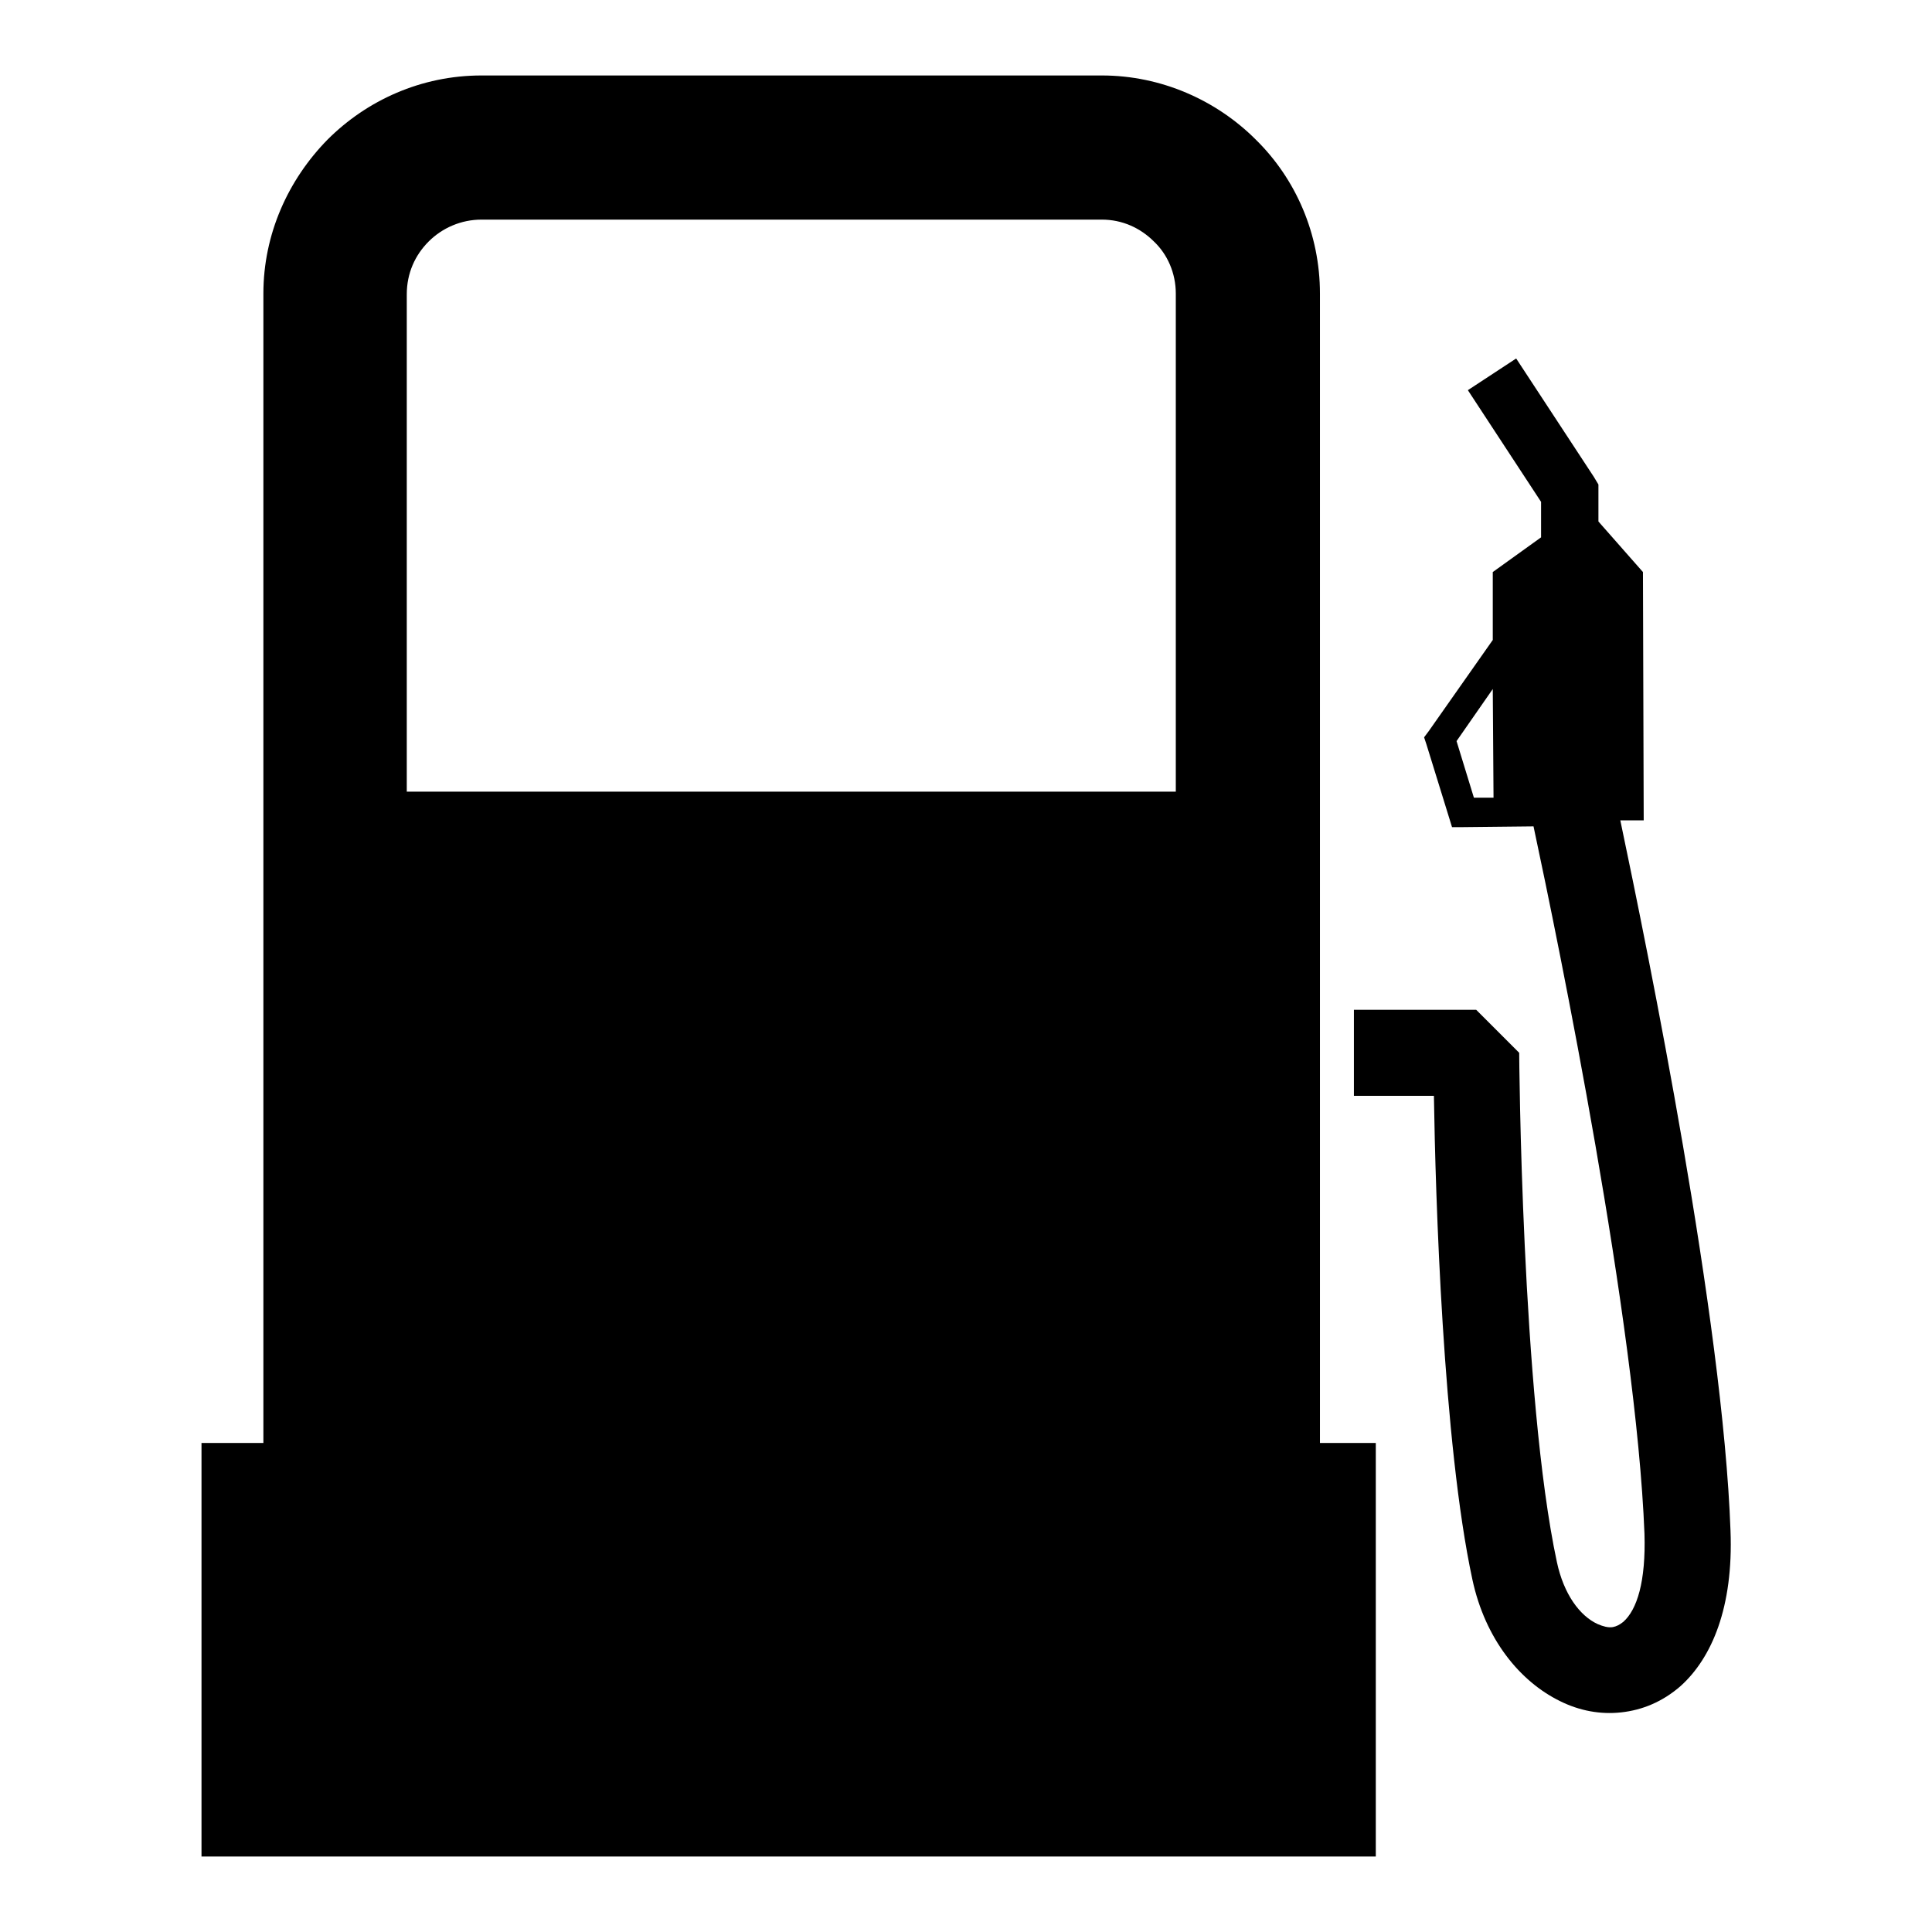
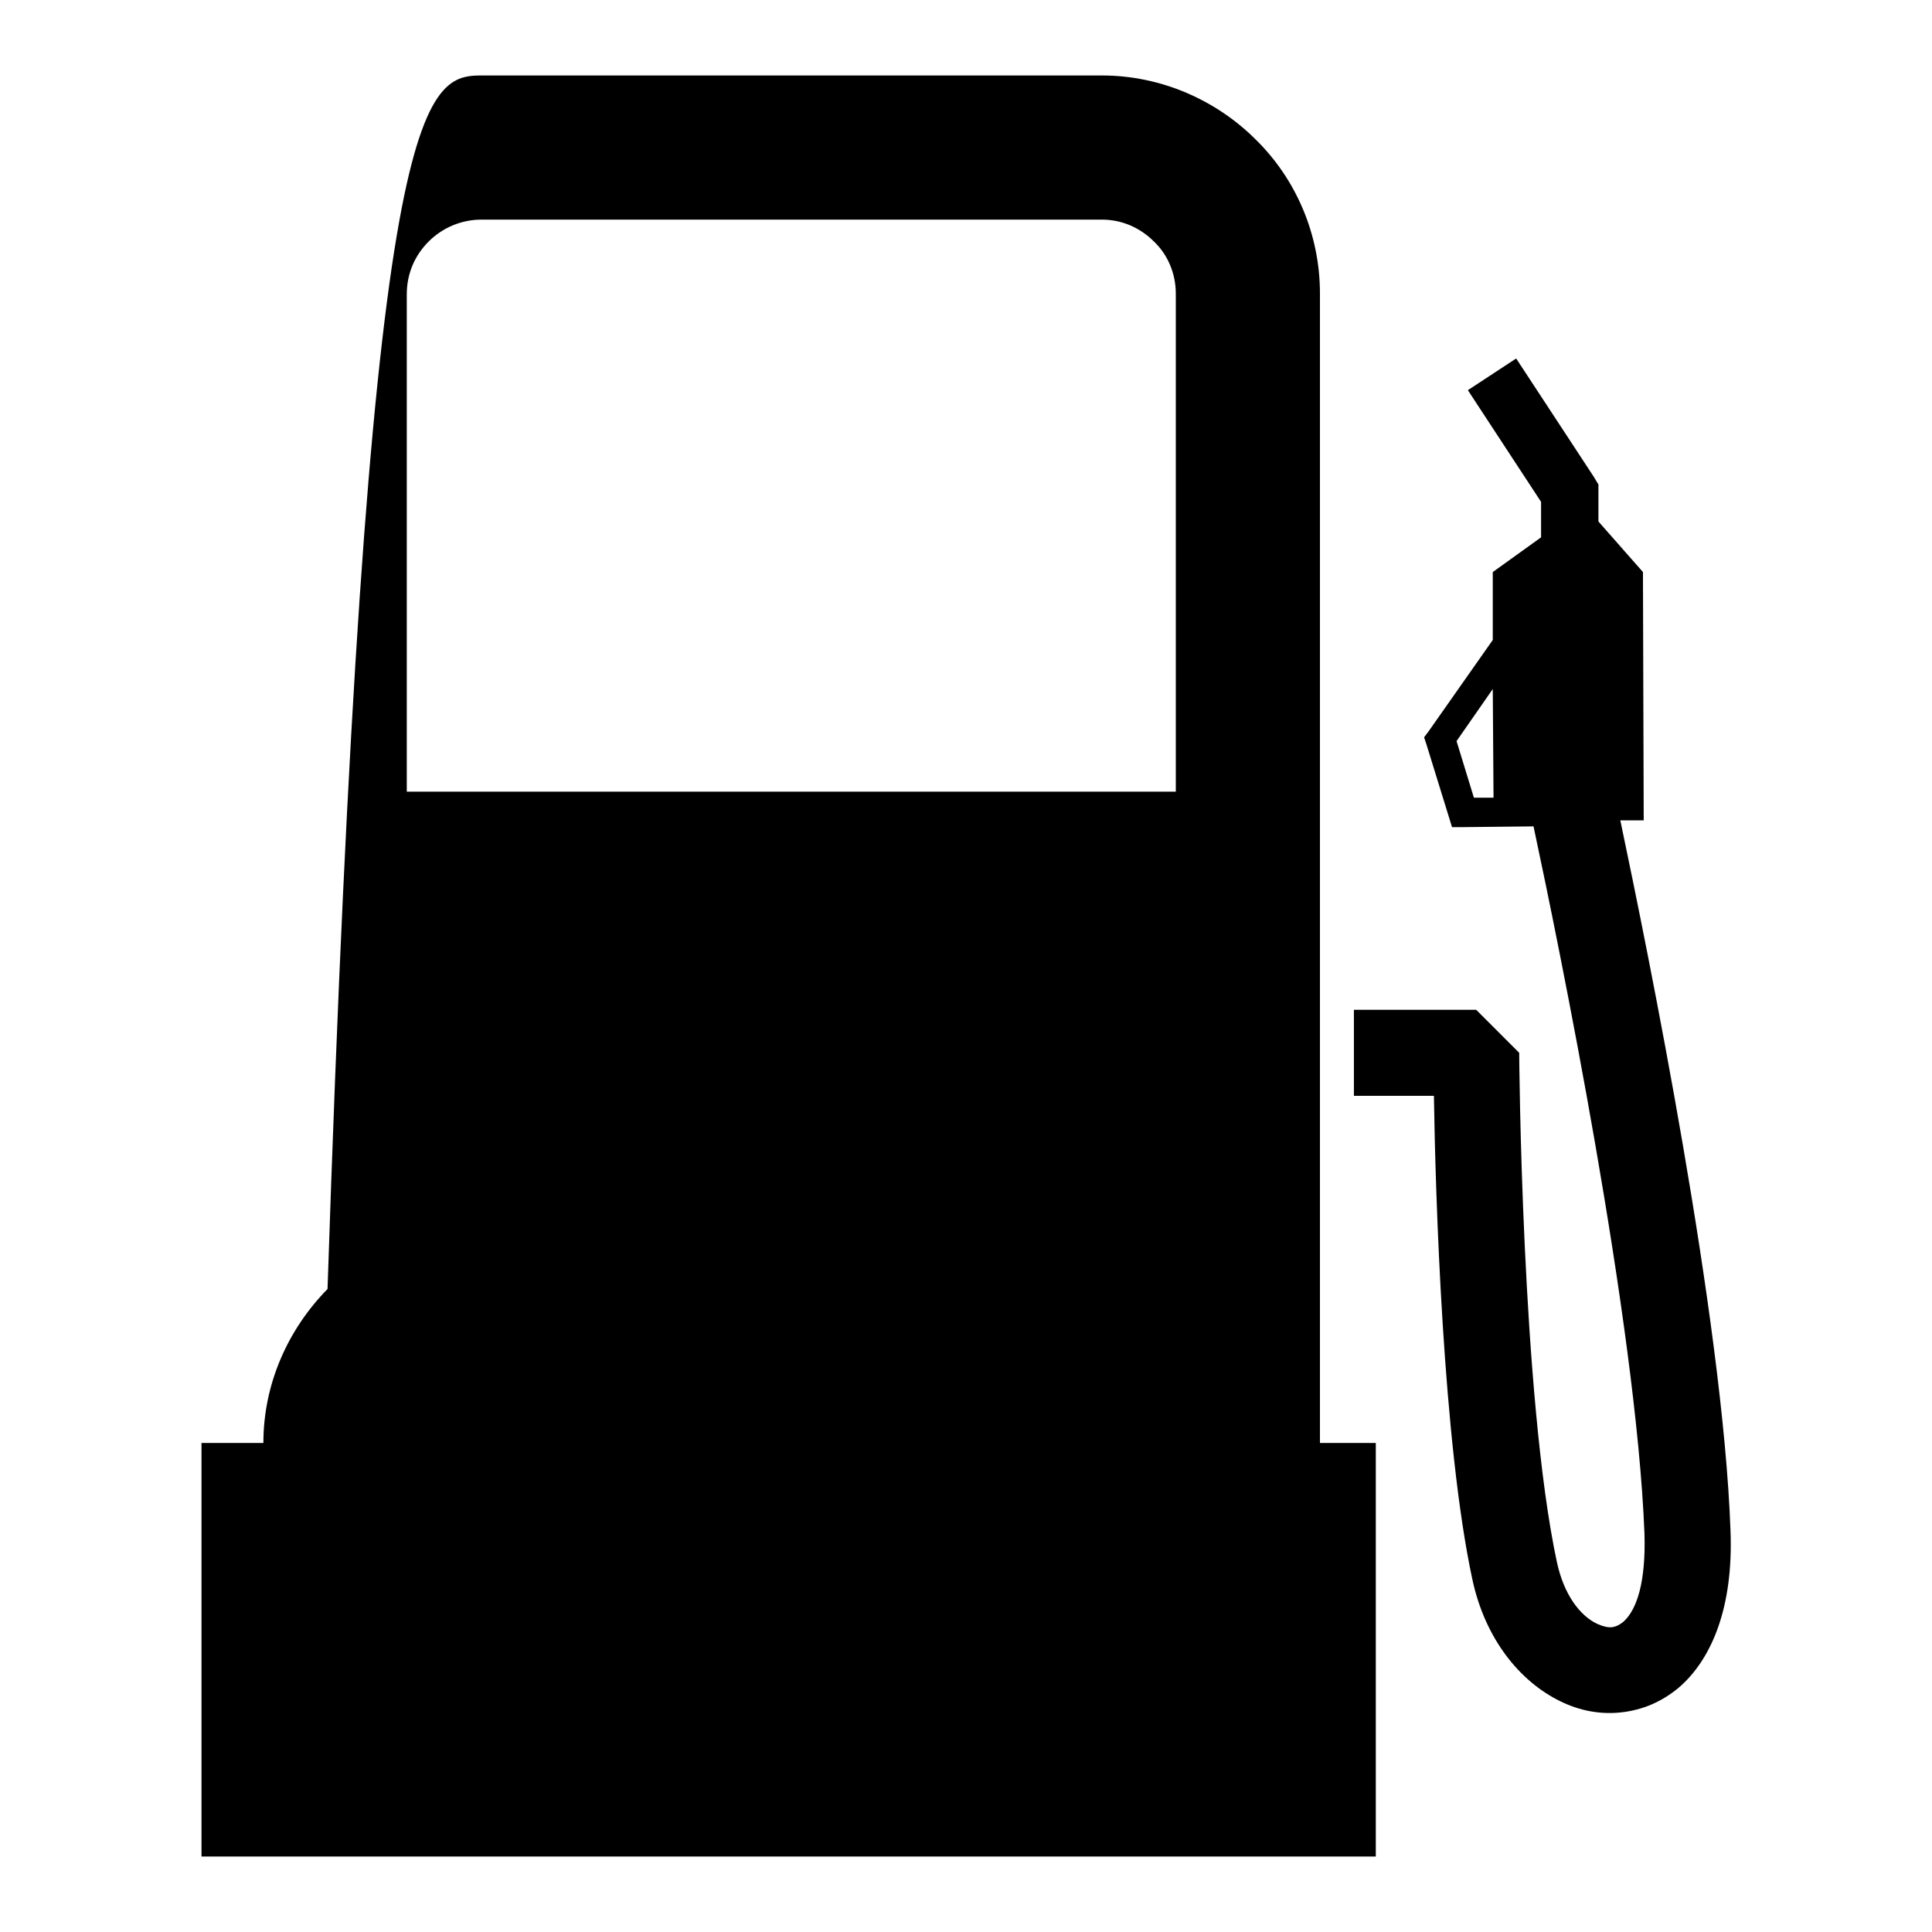
<svg xmlns="http://www.w3.org/2000/svg" version="1.1" x="0px" y="0px" viewBox="0 0 256 256" enable-background="new 0 0 256 256" xml:space="preserve">
  <g>
    <g>
-       <path fill="#000000" d="M63.8,10H146c7.9,0,15.2,3.3,20.4,8.5c5.3,5.2,8.5,12.5,8.5,20.4v152.3h7.4V246H26.7v-54.8h8.2V38.9c0-7.9,3.3-15.1,8.5-20.4l0,0C48.6,13.3,55.8,10,63.8,10L63.8,10z M203.2,109.5c3.4,15.9,13.6,65.7,14.7,93.7c0.2,6.4-1,10.1-2.8,11.7c-0.5,0.4-0.9,0.6-1.4,0.7c-0.6,0.1-1.3-0.1-2-0.4c-2.4-1.1-4.5-4-5.4-8.2c-4.7-21.9-5-67.4-5-67.5l-5.7-5.7h-16.2v11.4H190c0.2,13.2,1.2,46,5.1,64.1c1.7,7.9,6.3,13.5,11.6,16.1c2.6,1.3,5.4,1.8,8.1,1.5c2.8-0.3,5.5-1.4,7.9-3.5c4.1-3.7,7-10.4,6.6-20.6c-1-28-10.9-76.5-14.6-94.1h3.1l-0.1-32.9l-5.9-6.7v-3.8v-1.1l-0.6-1l-10.3-15.7l-6.4,4.2l9.7,14.8v4.7l-6.4,4.6l0,9l-8.5,12.1l-0.6,0.8l0.3,0.9l3,9.7l0.4,1.3h1.4L203.2,109.5L203.2,109.5z M197.8,91.3l0.1,14.4h-2.6l-2.3-7.5L197.8,91.3L197.8,91.3z M53.9,104.9h101.9v-66c0-2.7-1.1-5.2-2.9-6.9c-1.8-1.8-4.2-2.9-6.9-2.9H63.8c-2.7,0-5.2,1.1-7,2.9c-1.8,1.8-2.9,4.2-2.9,7L53.9,104.9L53.9,104.9z" />
+       <path fill="#000000" d="M63.8,10H146c7.9,0,15.2,3.3,20.4,8.5c5.3,5.2,8.5,12.5,8.5,20.4v152.3h7.4V246H26.7v-54.8h8.2c0-7.9,3.3-15.1,8.5-20.4l0,0C48.6,13.3,55.8,10,63.8,10L63.8,10z M203.2,109.5c3.4,15.9,13.6,65.7,14.7,93.7c0.2,6.4-1,10.1-2.8,11.7c-0.5,0.4-0.9,0.6-1.4,0.7c-0.6,0.1-1.3-0.1-2-0.4c-2.4-1.1-4.5-4-5.4-8.2c-4.7-21.9-5-67.4-5-67.5l-5.7-5.7h-16.2v11.4H190c0.2,13.2,1.2,46,5.1,64.1c1.7,7.9,6.3,13.5,11.6,16.1c2.6,1.3,5.4,1.8,8.1,1.5c2.8-0.3,5.5-1.4,7.9-3.5c4.1-3.7,7-10.4,6.6-20.6c-1-28-10.9-76.5-14.6-94.1h3.1l-0.1-32.9l-5.9-6.7v-3.8v-1.1l-0.6-1l-10.3-15.7l-6.4,4.2l9.7,14.8v4.7l-6.4,4.6l0,9l-8.5,12.1l-0.6,0.8l0.3,0.9l3,9.7l0.4,1.3h1.4L203.2,109.5L203.2,109.5z M197.8,91.3l0.1,14.4h-2.6l-2.3-7.5L197.8,91.3L197.8,91.3z M53.9,104.9h101.9v-66c0-2.7-1.1-5.2-2.9-6.9c-1.8-1.8-4.2-2.9-6.9-2.9H63.8c-2.7,0-5.2,1.1-7,2.9c-1.8,1.8-2.9,4.2-2.9,7L53.9,104.9L53.9,104.9z" />
    </g>
  </g>
</svg>